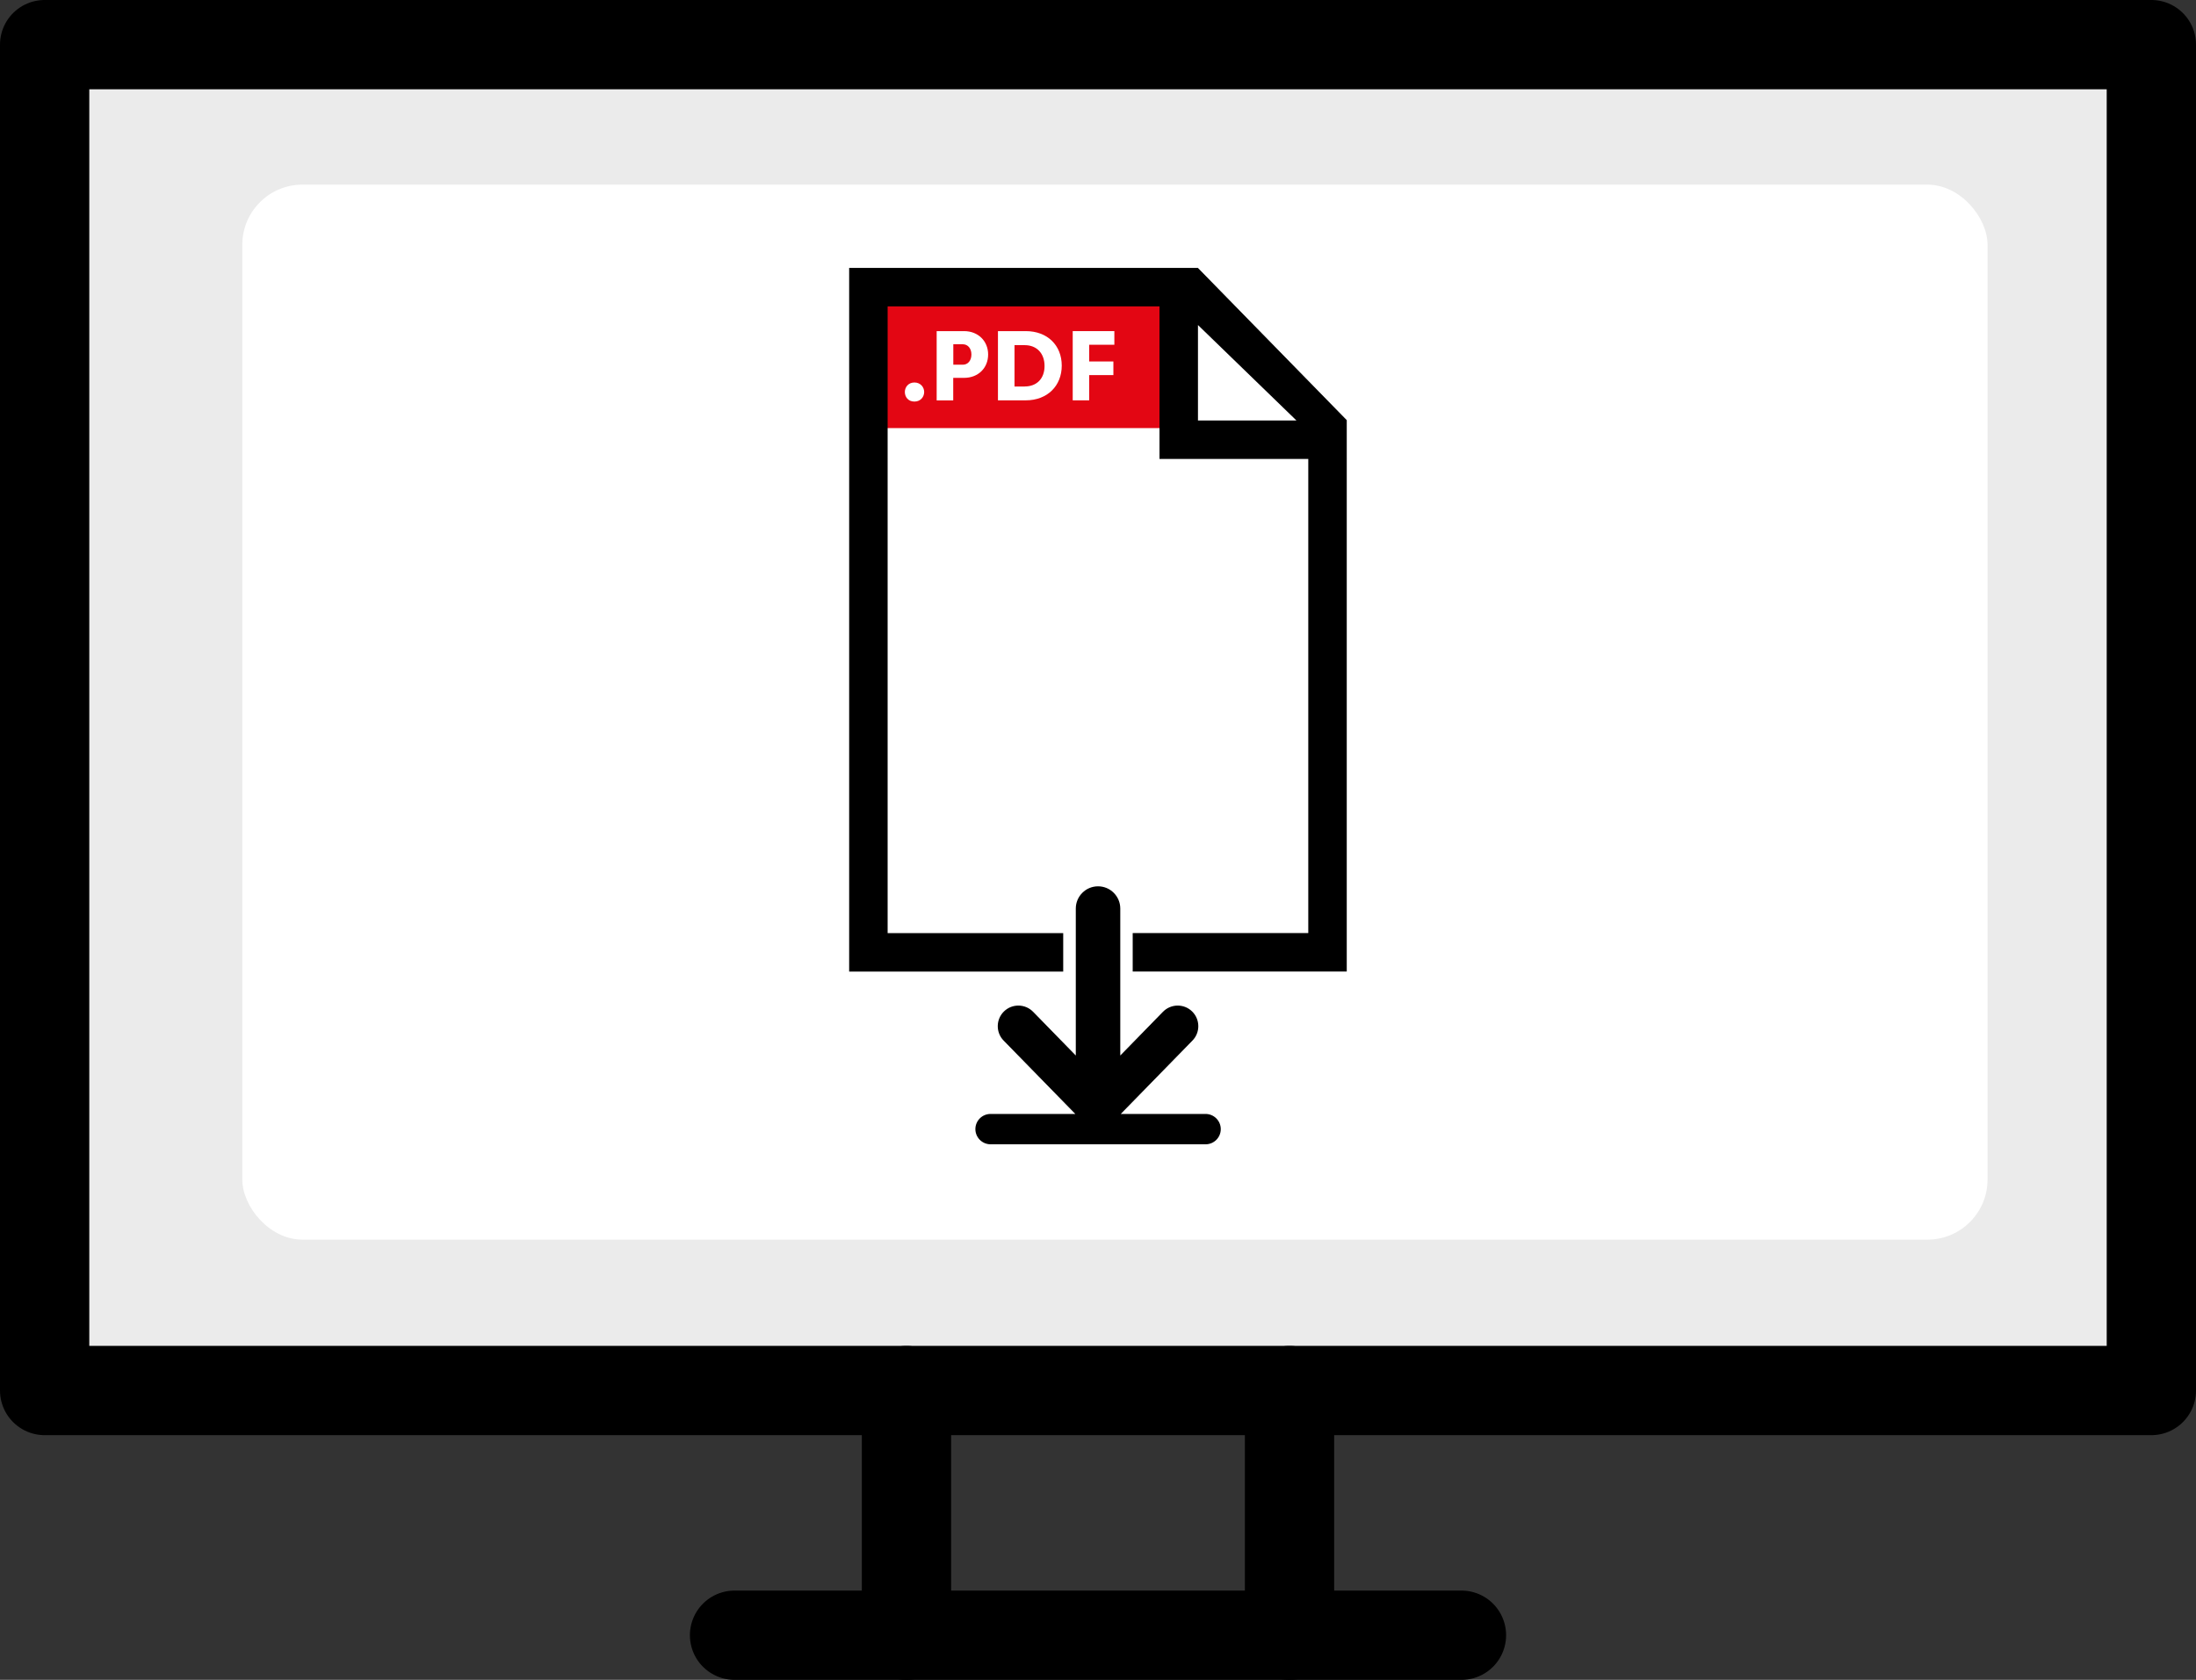
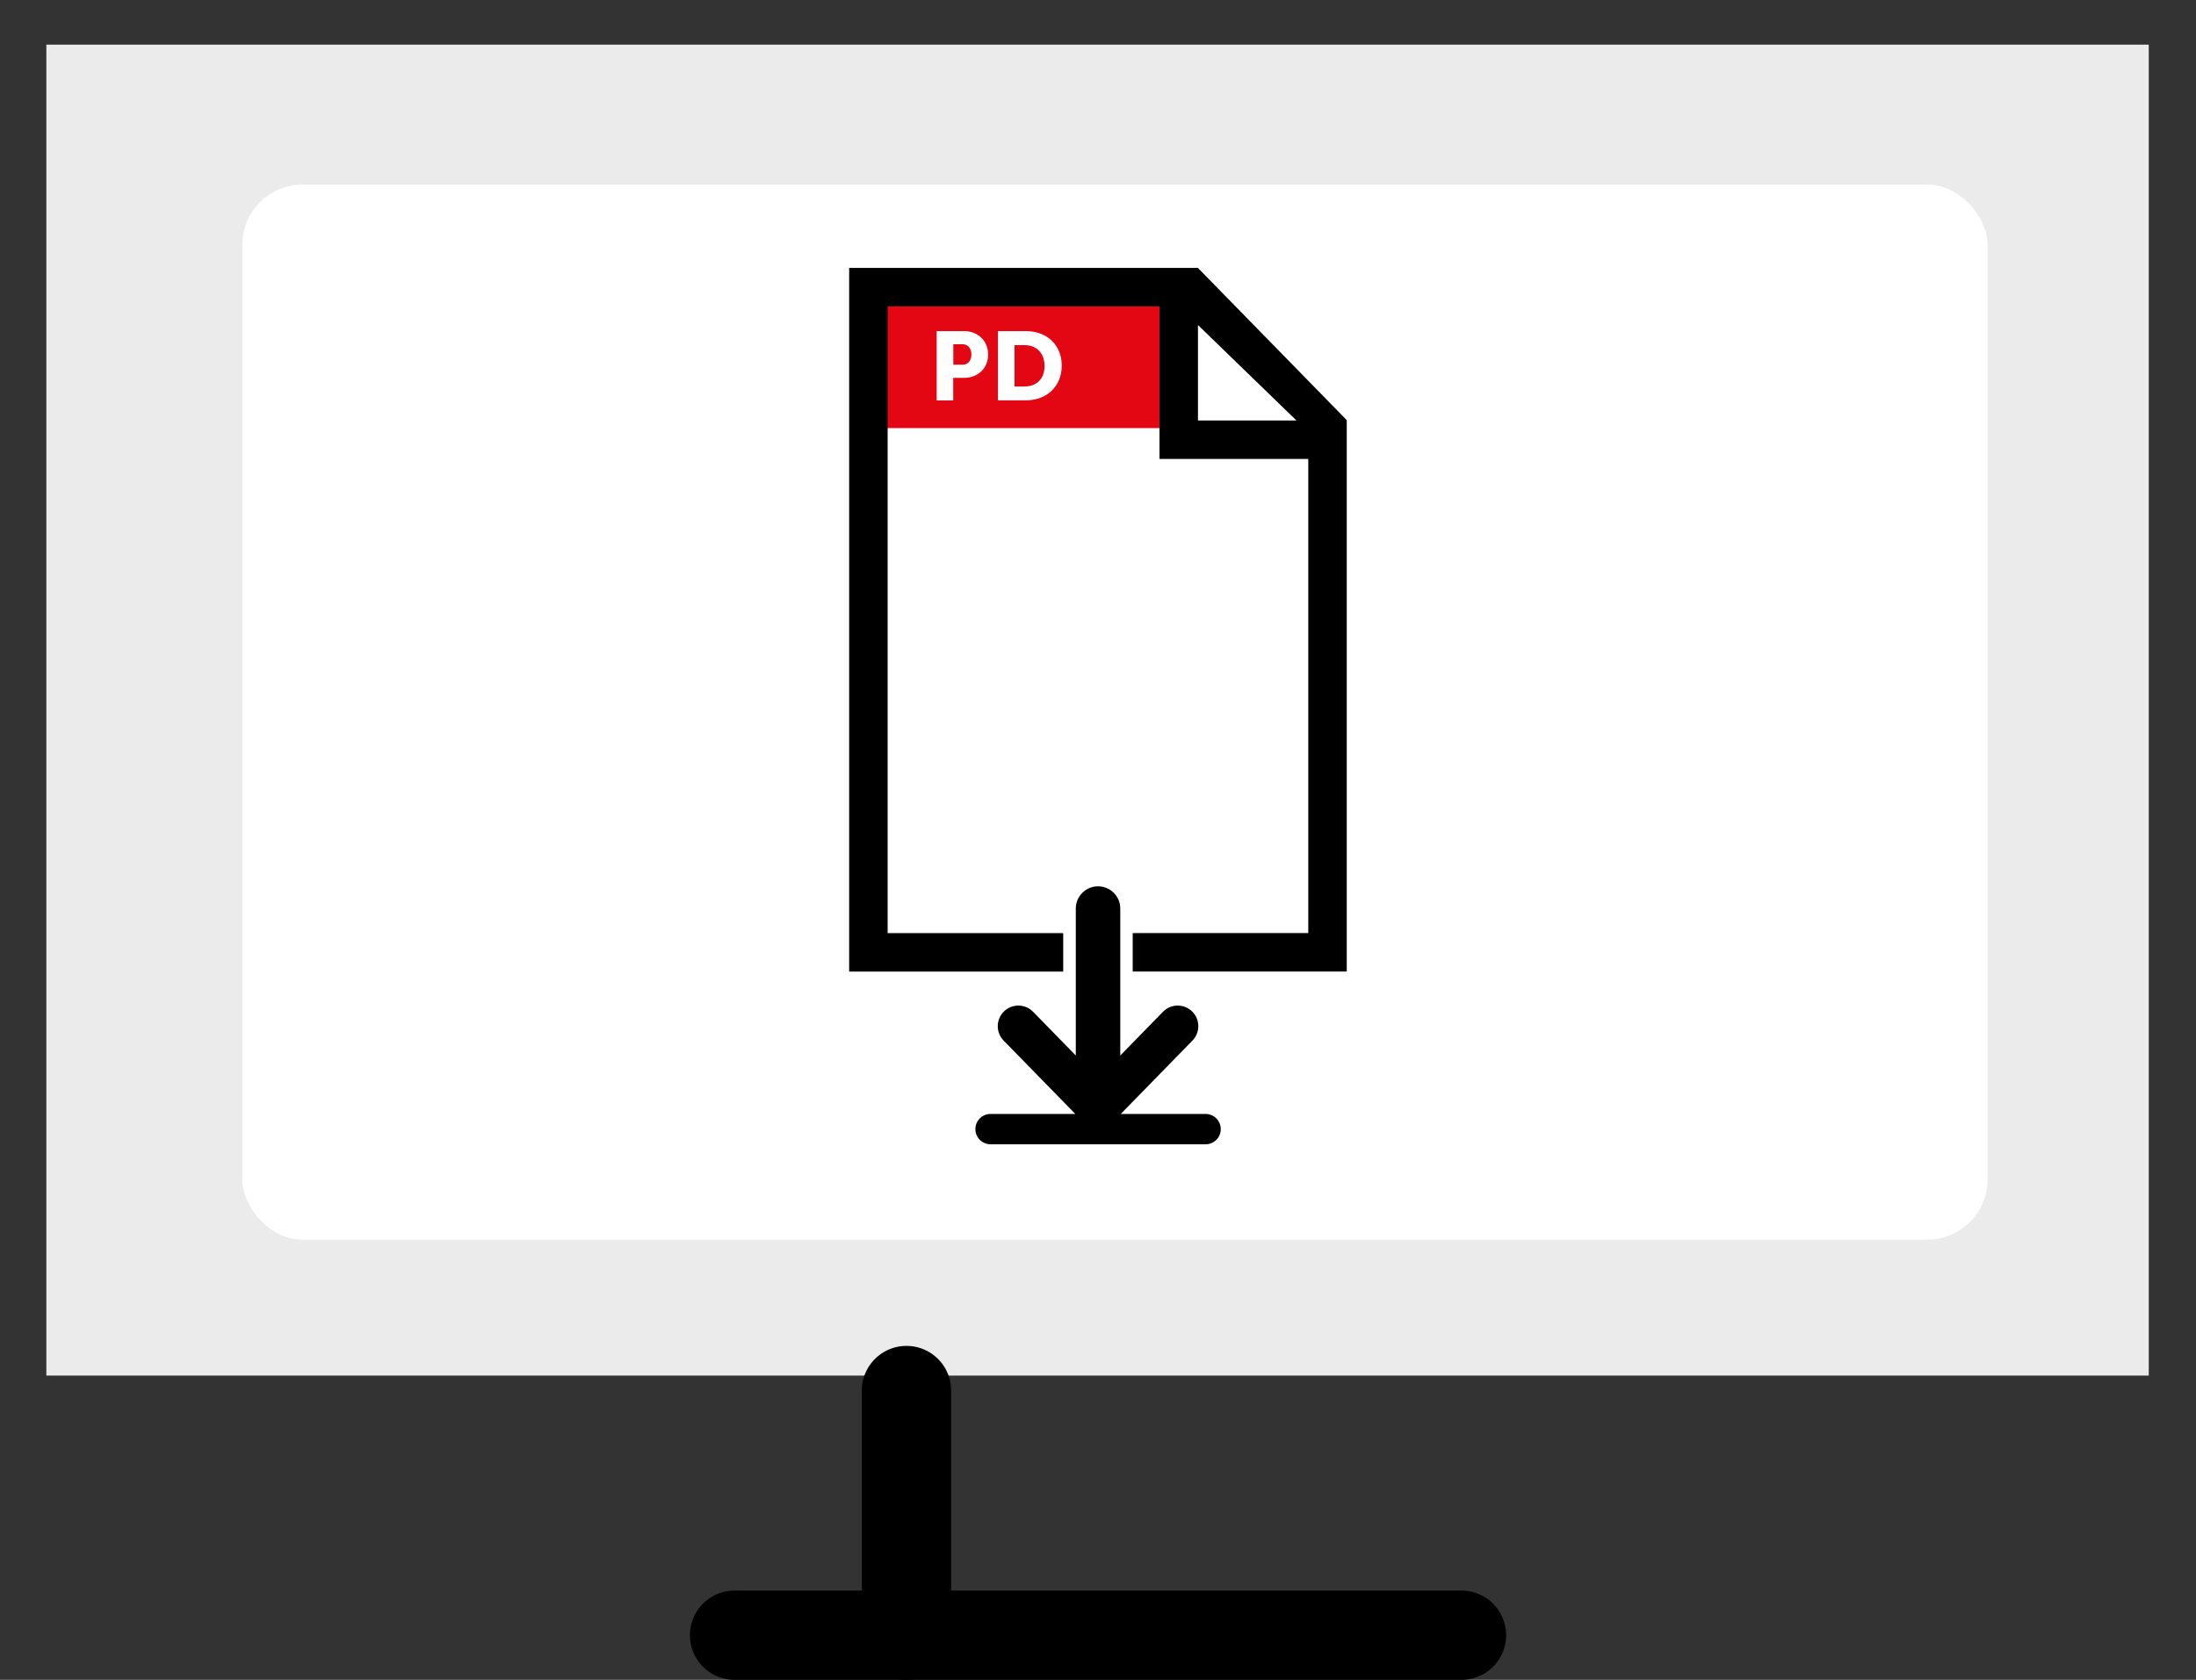
<svg xmlns="http://www.w3.org/2000/svg" id="Laag_2" data-name="Laag 2" viewBox="0 0 270.53 206.99">
  <rect x="0" y="0" width="270.53" height="206.99" fill="#333333" stroke="none" />
  <defs>
    <style>
      .cls-1 {
        fill: #ebebeb;
      }

      .cls-2 {
        fill: none;
        stroke: #000;
        stroke-linecap: round;
        stroke-linejoin: round;
        stroke-width: 11px;
      }

      .cls-3 {
        fill: #fff;
      }

      .cls-4 {
        fill: #e30613;
      }
    </style>
  </defs>
  <g id="Laag_1-2" data-name="Laag 1">
    <g>
      <g>
        <rect class="cls-1" x="5.71" y="5.5" width="259" height="164" />
        <rect class="cls-3" x="29.85" y="22.75" width="215" height="130" rx="7.41" ry="7.41" />
        <g>
-           <rect class="cls-2" x="5.5" y="5.5" width="259.53" height="165.84" />
-           <line class="cls-2" x1="158.86" y1="171.34" x2="158.86" y2="201.49" />
          <line class="cls-2" x1="111.67" y1="201.49" x2="111.67" y2="171.34" />
          <line class="cls-2" x1="180.04" y1="201.49" x2="90.49" y2="201.49" />
        </g>
      </g>
      <g>
        <rect class="cls-4" x="105.11" y="35.04" width="39.2" height="17.71" />
        <g>
-           <path class="cls-3" d="M111.47,48.3c0-.58.42-1.17,1.18-1.17s1.2.59,1.2,1.17-.42,1.18-1.2,1.18-1.18-.58-1.18-1.18Z" />
          <path class="cls-3" d="M115.4,40.8h3.37c1.72,0,2.96,1.22,2.96,2.88s-1.22,2.88-2.96,2.88h-1.34v2.78h-2.04v-8.54ZM118.61,44.94c.62,0,1.06-.5,1.06-1.26s-.45-1.26-1.06-1.26h-1.17v2.52h1.17Z" />
          <path class="cls-3" d="M122.94,40.8h3.43c2.67,0,4.43,1.76,4.43,4.25s-1.77,4.28-4.43,4.28h-3.43v-8.54ZM126.24,47.62c1.47,0,2.44-.96,2.44-2.52s-.96-2.57-2.44-2.57h-1.26v5.1h1.26Z" />
-           <path class="cls-3" d="M132.15,40.8h5.13v1.68h-3.1v2.06h2.98v1.68h-2.98v3.11h-2.03v-8.54Z" />
        </g>
        <path d="M147.57,33.01h-42.96v86.71h26.37v-4.74h-21.63V37.75h33.49v18.8h18.33v58.42h-21.63v4.74h26.37V51.77l-18.34-18.76ZM147.58,51.81v-11.76l12.13,11.76h-12.13Z" />
        <path d="M148.51,137.26h-10.44l8.83-9.04c.98-1,.96-2.61-.04-3.59-1-.98-2.61-.96-3.59.04l-5.26,5.39v-18.11c0-1.51-1.23-2.74-2.74-2.74s-2.74,1.23-2.74,2.74v18.11l-5.26-5.39c-.98-1-2.59-1.02-3.59-.04-1,.98-1.02,2.59-.04,3.59l8.83,9.04h-10.44c-1.04,0-1.87.84-1.87,1.87s.84,1.87,1.87,1.87h26.49c1.04,0,1.87-.84,1.87-1.87s-.84-1.87-1.87-1.87Z" />
      </g>
    </g>
  </g>
</svg>